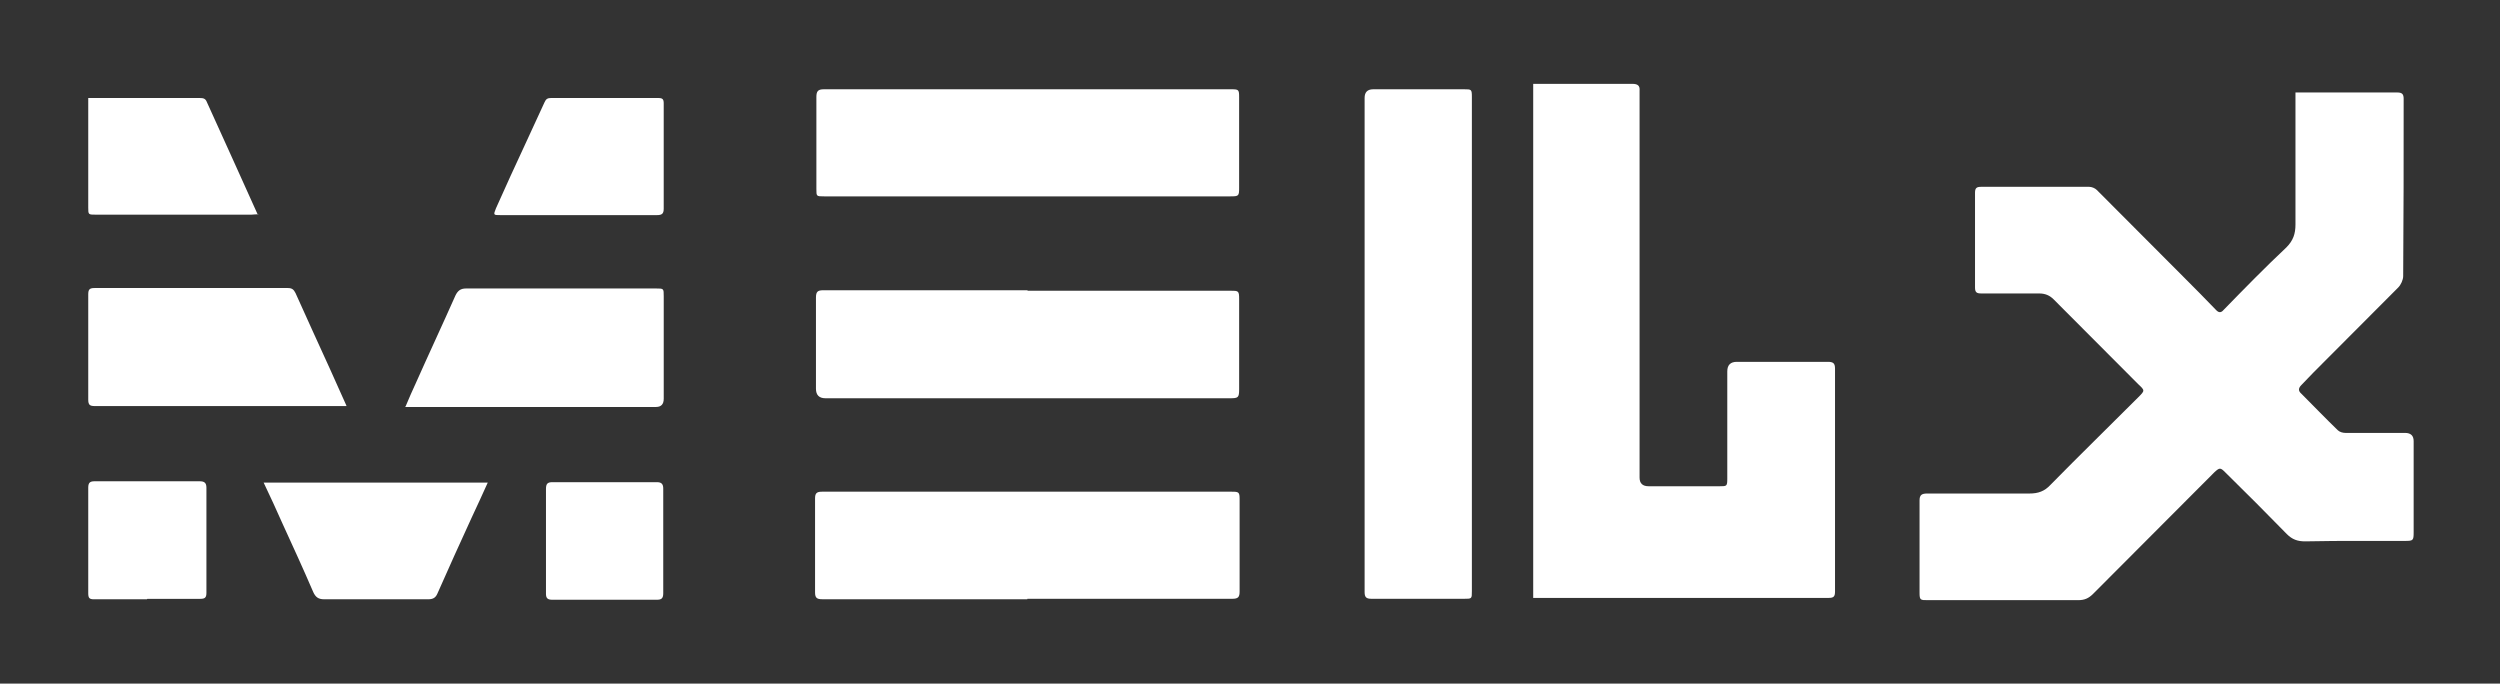
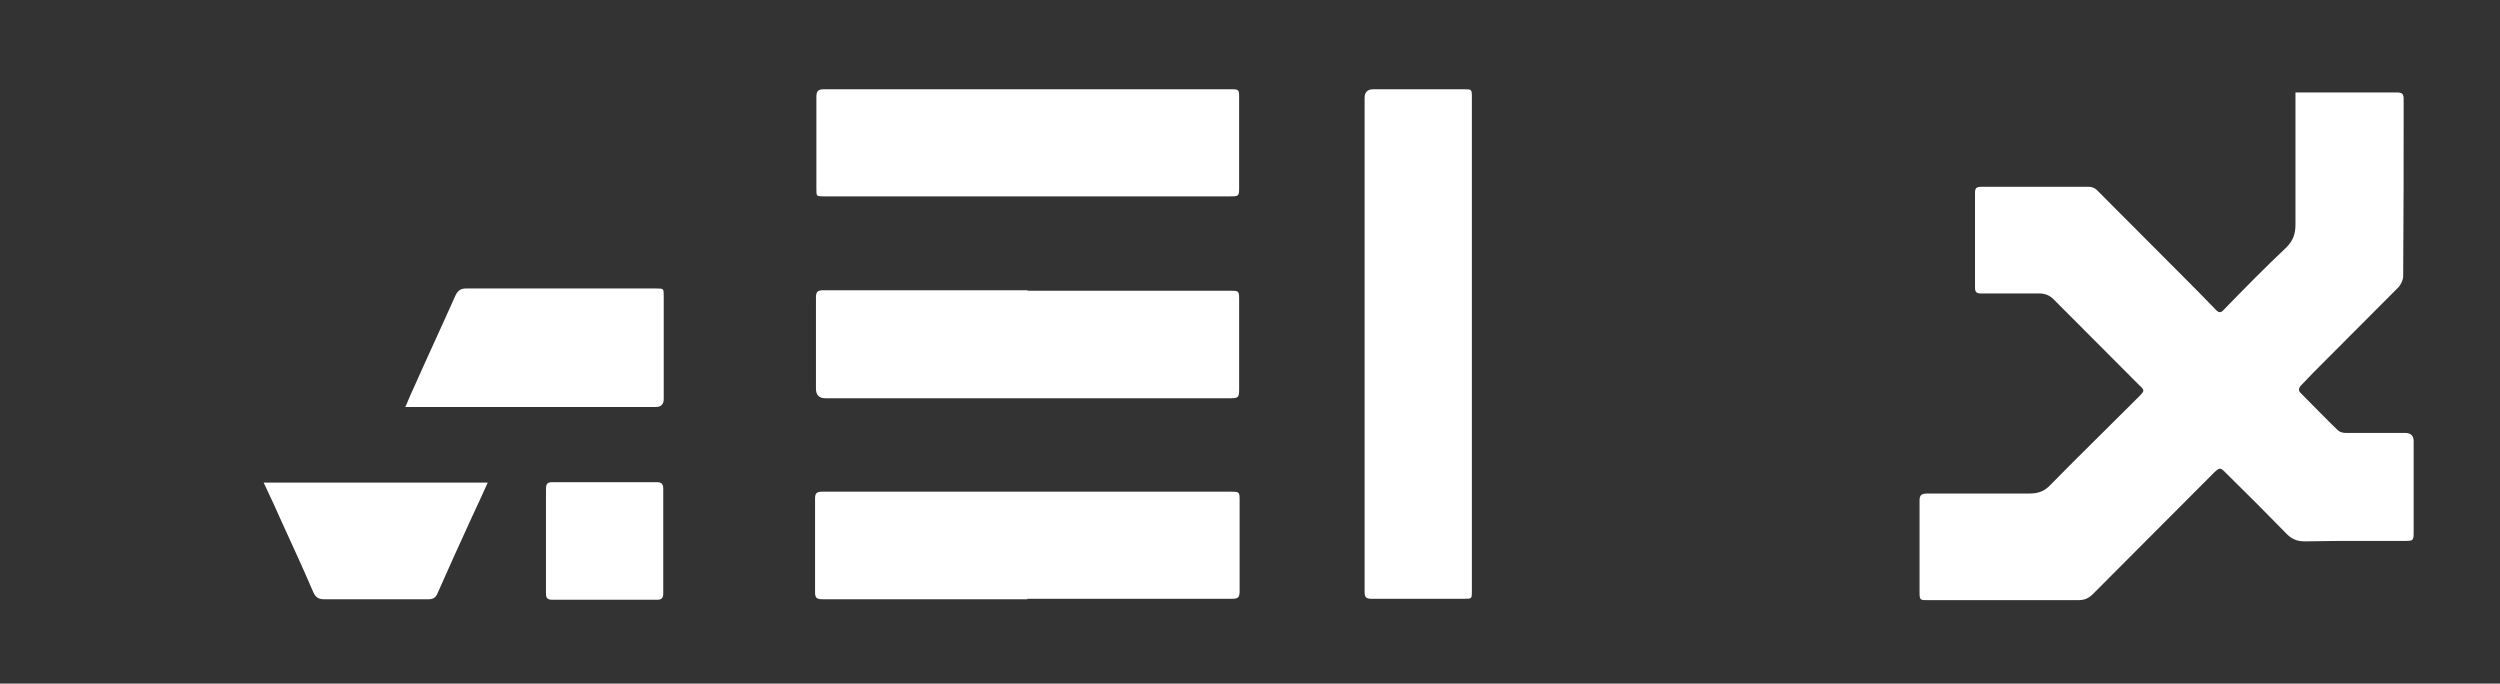
<svg xmlns="http://www.w3.org/2000/svg" width="128" height="35" viewBox="0 0 128 35" fill="none">
  <rect x="0" y="0" width="128" height="35" fill="#333333" stroke="none" />
  <path d="M117.528 4.735C117.644 4.735 117.737 4.735 117.83 4.735C119.459 4.735 121.112 4.735 122.741 4.735C122.997 4.735 123.067 4.828 123.067 5.062C123.067 8.095 123.067 11.128 123.043 14.138C123.043 14.325 122.927 14.582 122.787 14.722C121.345 16.168 119.902 17.615 118.459 19.062C118.249 19.272 118.04 19.505 117.83 19.715C117.667 19.878 117.667 20.018 117.83 20.158C118.459 20.788 119.064 21.418 119.692 22.025C119.785 22.118 119.948 22.165 120.088 22.165C121.112 22.165 122.113 22.165 123.137 22.165C123.431 22.165 123.579 22.305 123.579 22.585C123.579 24.148 123.579 25.688 123.579 27.252C123.579 27.672 123.555 27.695 123.137 27.695C122.415 27.695 121.694 27.695 120.949 27.695C119.971 27.695 118.994 27.695 118.017 27.718C117.644 27.718 117.365 27.625 117.086 27.345C116.038 26.272 114.991 25.222 113.921 24.172C113.688 23.938 113.641 23.938 113.385 24.172C111.314 26.248 109.243 28.325 107.171 30.402C106.939 30.635 106.729 30.728 106.403 30.728C103.843 30.728 101.26 30.728 98.7 30.728C98.328 30.728 98.281 30.728 98.281 30.355C98.281 28.768 98.281 27.182 98.281 25.618C98.281 25.338 98.398 25.268 98.677 25.268C100.422 25.268 102.168 25.268 103.913 25.268C104.355 25.268 104.681 25.152 104.984 24.825C106.473 23.308 107.986 21.838 109.475 20.345C109.825 19.995 109.825 19.995 109.475 19.668C108.033 18.222 106.59 16.775 105.147 15.328C104.937 15.118 104.705 15.025 104.402 15.025C103.425 15.025 102.424 15.025 101.446 15.025C101.214 15.025 101.121 14.978 101.121 14.722C101.121 13.112 101.121 11.478 101.121 9.868C101.121 9.612 101.214 9.565 101.446 9.565C103.285 9.565 105.123 9.565 106.962 9.565C107.102 9.565 107.265 9.635 107.358 9.728C108.824 11.198 110.29 12.668 111.756 14.138C112.338 14.722 112.92 15.305 113.478 15.888C113.641 16.052 113.758 15.982 113.874 15.842C114.921 14.768 115.969 13.695 117.062 12.668C117.411 12.318 117.528 11.968 117.528 11.502C117.528 9.378 117.528 7.278 117.528 5.155C117.528 5.038 117.528 4.922 117.528 4.782V4.735Z" fill="white" />
-   <path d="M78.477 4.293C78.593 4.293 78.709 4.293 78.802 4.293C80.385 4.293 81.991 4.293 83.573 4.293C83.853 4.293 83.969 4.386 83.946 4.643C83.946 4.783 83.946 4.923 83.946 5.04C83.946 11.503 83.946 17.99 83.946 24.453C83.946 24.748 84.101 24.896 84.411 24.896C85.621 24.896 86.832 24.896 88.042 24.896C88.414 24.896 88.437 24.896 88.437 24.5C88.437 22.68 88.437 20.86 88.437 19.016C88.437 18.69 88.6 18.526 88.926 18.526C90.485 18.526 92.021 18.526 93.581 18.526C93.86 18.526 93.953 18.596 93.953 18.876C93.953 22.68 93.953 26.483 93.953 30.286C93.953 30.543 93.883 30.613 93.627 30.613C88.67 30.613 83.713 30.613 78.779 30.613C78.686 30.613 78.616 30.613 78.5 30.613V4.293H78.477Z" fill="white" />
  <path d="M69.868 17.614C69.868 13.414 69.868 9.214 69.868 5.014C69.868 4.719 70.015 4.571 70.31 4.571C71.869 4.571 73.405 4.571 74.964 4.571C75.337 4.571 75.36 4.571 75.36 4.968C75.36 13.391 75.36 21.838 75.36 30.261C75.36 30.658 75.36 30.658 74.964 30.658C73.382 30.658 71.799 30.658 70.217 30.658C69.937 30.658 69.868 30.564 69.868 30.308C69.868 26.084 69.868 21.838 69.868 17.614Z" fill="white" />
  <path d="M52.599 30.681C49.109 30.681 45.594 30.681 42.103 30.681C41.824 30.681 41.731 30.611 41.731 30.331C41.731 28.721 41.731 27.135 41.731 25.525C41.731 25.268 41.801 25.175 42.08 25.175C49.085 25.175 56.067 25.175 63.072 25.175C63.421 25.175 63.468 25.198 63.468 25.548C63.468 27.135 63.468 28.721 63.468 30.285C63.468 30.565 63.398 30.658 63.096 30.658C59.605 30.658 56.09 30.658 52.599 30.658V30.681Z" fill="white" />
  <path d="M52.599 14.885C56.066 14.885 59.511 14.885 62.978 14.885C63.42 14.885 63.444 14.885 63.444 15.328C63.444 16.868 63.444 18.385 63.444 19.925C63.444 20.368 63.397 20.391 62.955 20.391C56.066 20.391 49.154 20.391 42.266 20.391C41.94 20.391 41.777 20.228 41.777 19.901C41.777 18.338 41.777 16.798 41.777 15.235C41.777 14.931 41.87 14.861 42.149 14.861C45.64 14.861 49.131 14.861 52.622 14.861L52.599 14.885Z" fill="white" />
  <path d="M52.598 10.054C49.13 10.054 45.663 10.054 42.195 10.054C41.799 10.054 41.799 10.054 41.799 9.681C41.799 8.118 41.799 6.531 41.799 4.968C41.799 4.688 41.869 4.571 42.172 4.571C49.13 4.571 56.089 4.571 63.047 4.571C63.42 4.571 63.443 4.594 63.443 4.968C63.443 6.531 63.443 8.071 63.443 9.634C63.443 10.031 63.42 10.054 63.001 10.054C59.533 10.054 56.066 10.054 52.598 10.054Z" fill="white" />
  <path d="M20.764 20.814C20.95 20.37 21.113 19.997 21.276 19.647C21.951 18.13 22.649 16.637 23.323 15.12C23.44 14.887 23.579 14.77 23.859 14.77C27.094 14.77 30.352 14.77 33.587 14.77C33.983 14.77 33.983 14.77 33.983 15.167C33.983 16.917 33.983 18.667 33.983 20.417C33.983 20.697 33.85 20.837 33.587 20.837C29.421 20.837 25.279 20.837 21.113 20.837C21.02 20.837 20.903 20.837 20.74 20.837L20.764 20.814Z" fill="white" />
-   <path d="M17.736 20.791C17.574 20.791 17.48 20.791 17.364 20.791C13.198 20.791 9.032 20.791 4.867 20.791C4.611 20.791 4.518 20.744 4.518 20.464C4.518 18.667 4.518 16.871 4.518 15.074C4.518 14.817 4.587 14.747 4.843 14.747C8.148 14.747 11.43 14.747 14.734 14.747C14.944 14.747 15.037 14.817 15.13 15.004C15.712 16.311 16.317 17.617 16.899 18.901C17.178 19.507 17.434 20.114 17.736 20.767V20.791Z" fill="white" />
  <path d="M13.499 24.709H24.973C24.694 25.316 24.438 25.899 24.158 26.483C23.553 27.79 22.971 29.096 22.39 30.403C22.297 30.613 22.157 30.683 21.924 30.683C20.155 30.683 18.387 30.683 16.595 30.683C16.292 30.683 16.152 30.566 16.036 30.309C15.524 29.119 14.989 27.953 14.454 26.786C14.151 26.11 13.848 25.433 13.499 24.709Z" fill="white" />
-   <path d="M13.245 10.968C13.082 10.968 12.966 10.991 12.873 10.991C10.219 10.991 7.566 10.991 4.913 10.991C4.518 10.991 4.518 10.991 4.518 10.618C4.518 8.868 4.518 7.094 4.518 5.344C4.518 5.251 4.518 5.134 4.518 5.018C4.634 5.018 4.727 5.018 4.82 5.018C6.612 5.018 8.427 5.018 10.219 5.018C10.406 5.018 10.522 5.041 10.592 5.228C11.453 7.118 12.314 9.031 13.198 10.991L13.245 10.968Z" fill="white" />
-   <path d="M29.607 11.014C28.28 11.014 26.954 11.014 25.627 11.014C25.255 11.014 25.255 11.014 25.394 10.664C25.883 9.568 26.372 8.494 26.884 7.398C27.21 6.674 27.559 5.951 27.884 5.228C27.954 5.064 28.047 5.018 28.21 5.018C30.049 5.018 31.864 5.018 33.703 5.018C33.935 5.018 33.982 5.088 33.982 5.298C33.982 7.094 33.982 8.891 33.982 10.688C33.982 10.944 33.889 11.014 33.633 11.014C32.306 11.014 30.956 11.014 29.63 11.014H29.607Z" fill="white" />
-   <path d="M7.52 30.684C6.612 30.684 5.728 30.684 4.82 30.684C4.564 30.684 4.518 30.614 4.518 30.358C4.518 28.561 4.518 26.765 4.518 24.968C4.518 24.711 4.611 24.641 4.843 24.641C6.635 24.641 8.427 24.641 10.219 24.641C10.452 24.641 10.569 24.711 10.569 24.968C10.569 26.765 10.569 28.561 10.569 30.358C10.569 30.614 10.475 30.661 10.243 30.661C9.335 30.661 8.451 30.661 7.543 30.661L7.52 30.684Z" fill="white" />
  <path d="M33.958 27.72C33.958 28.607 33.958 29.494 33.958 30.38C33.958 30.637 33.865 30.707 33.632 30.707C31.84 30.707 30.072 30.707 28.28 30.707C28.047 30.707 27.954 30.637 27.954 30.404C27.954 28.607 27.954 26.834 27.954 25.037C27.954 24.78 28.024 24.687 28.28 24.687C30.072 24.687 31.84 24.687 33.632 24.687C33.865 24.687 33.958 24.78 33.958 25.014C33.958 25.924 33.958 26.81 33.958 27.72Z" fill="white" />
</svg>